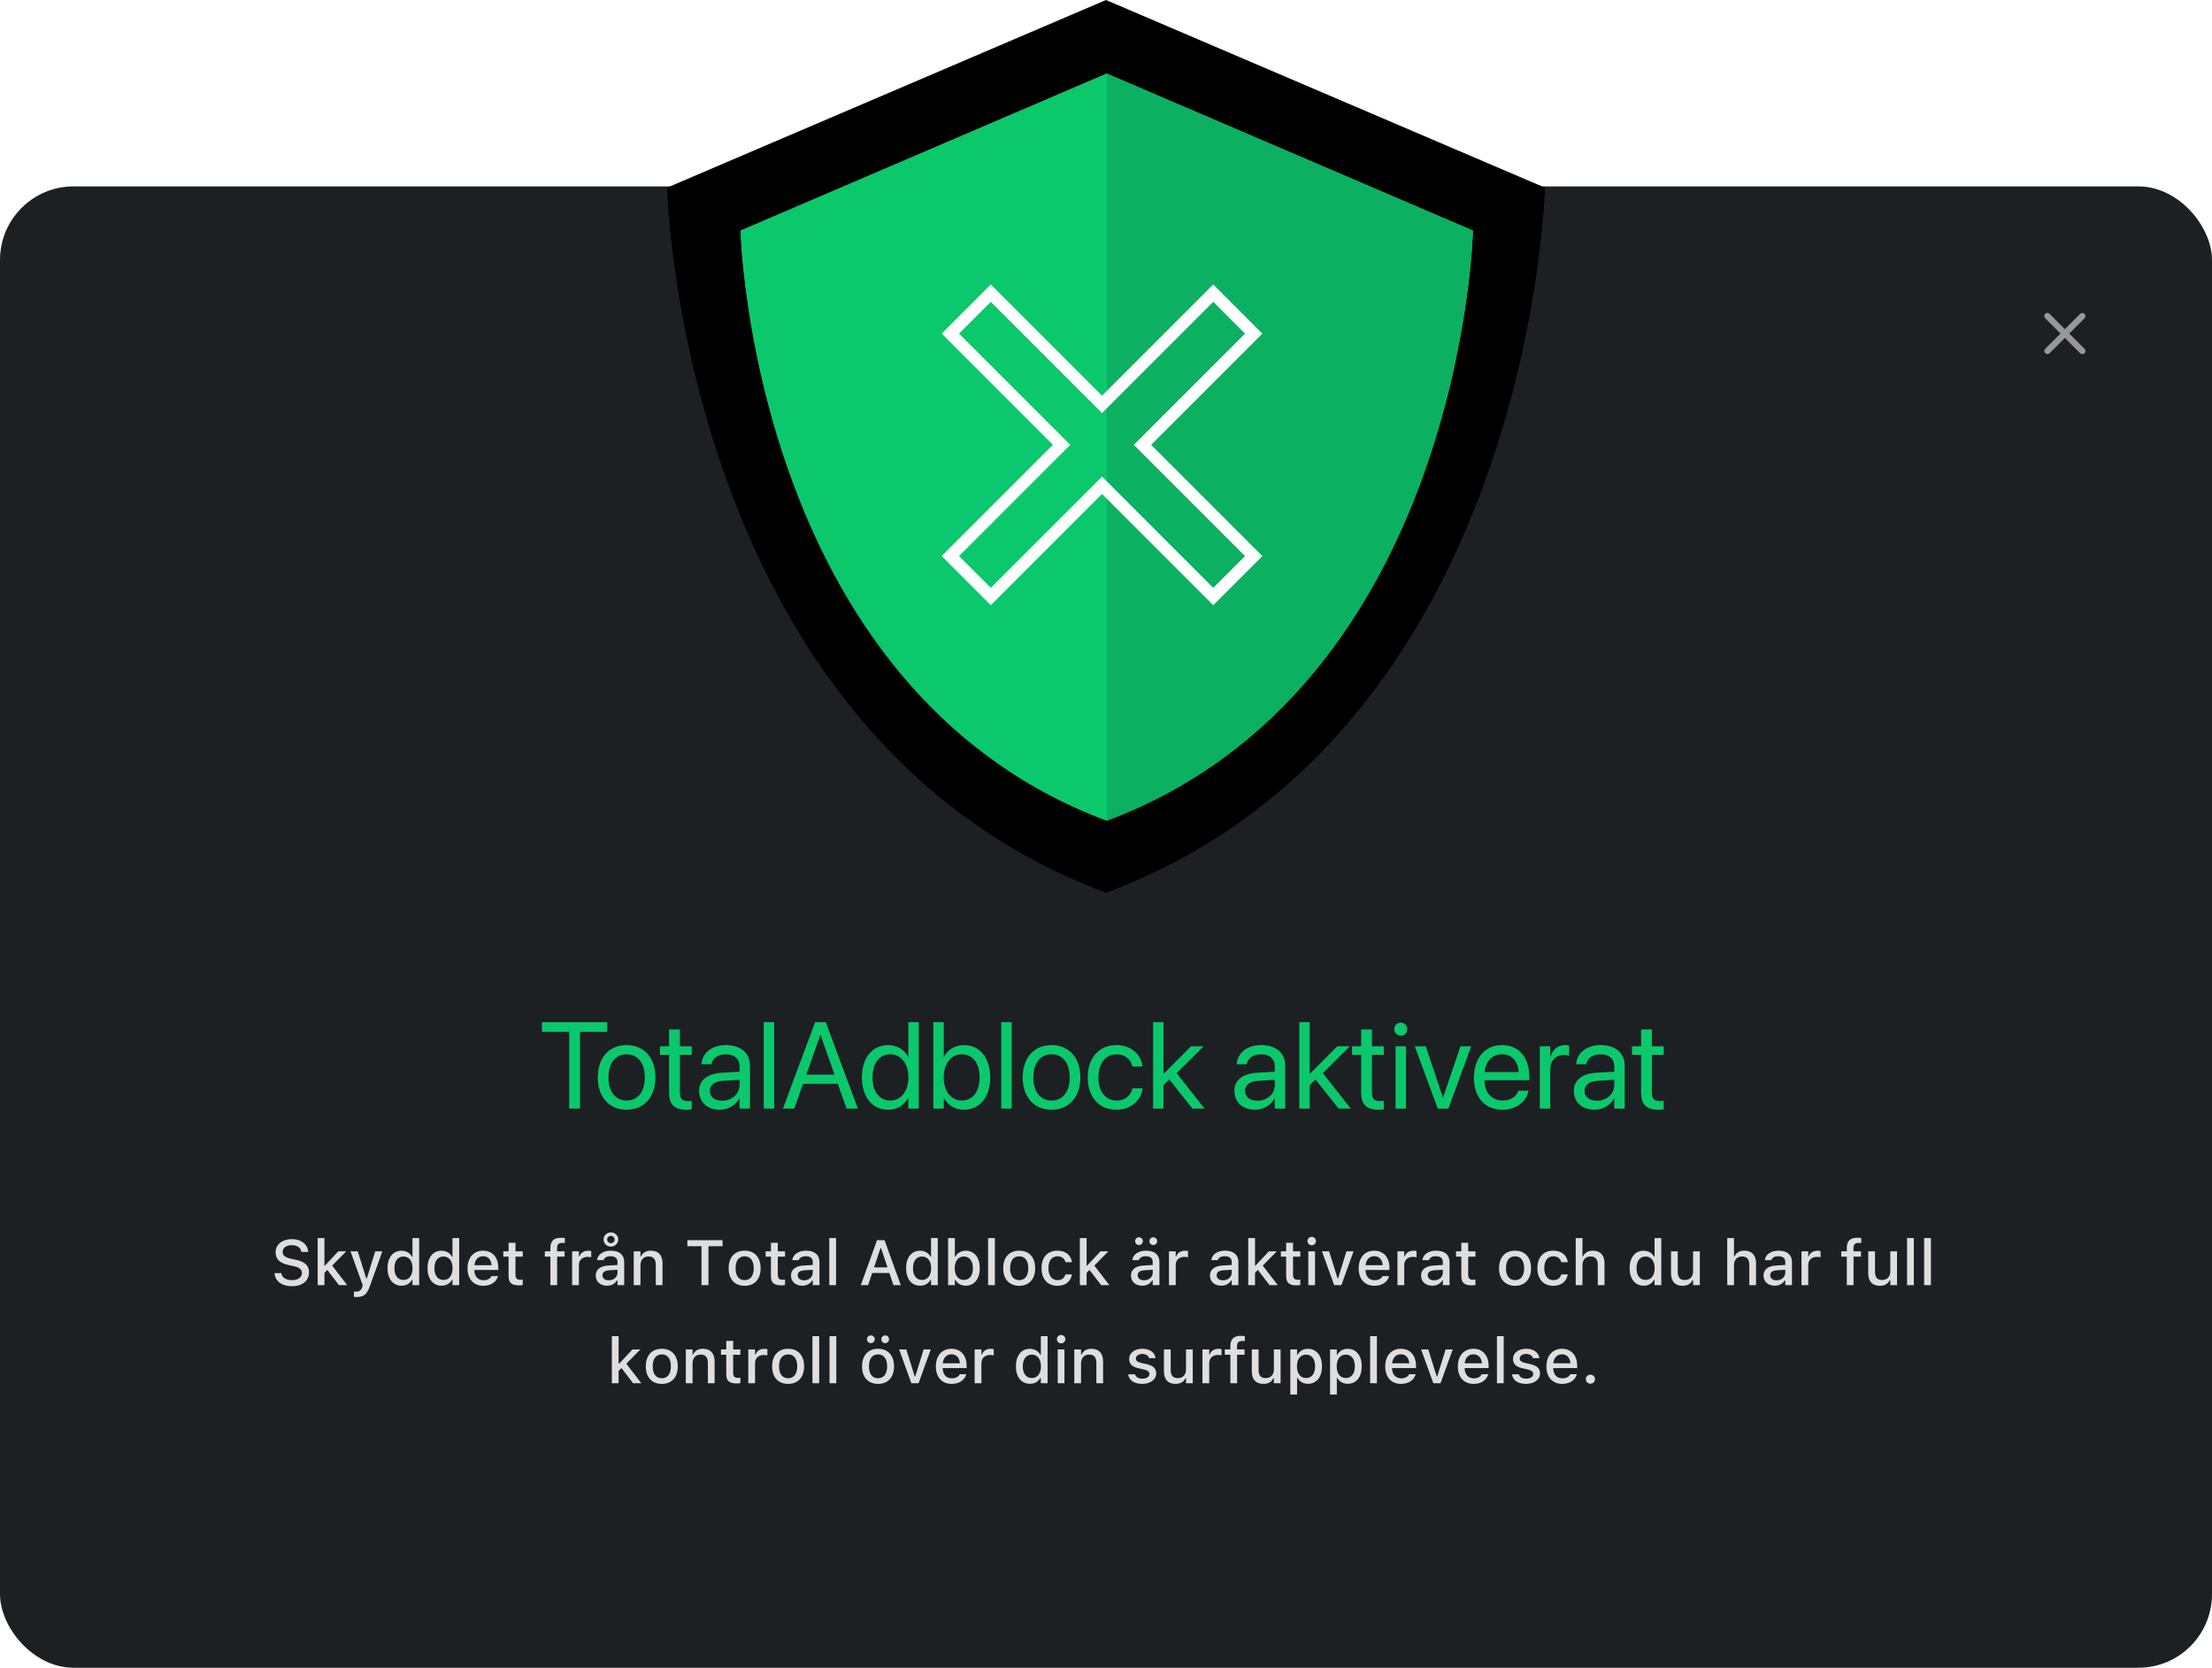
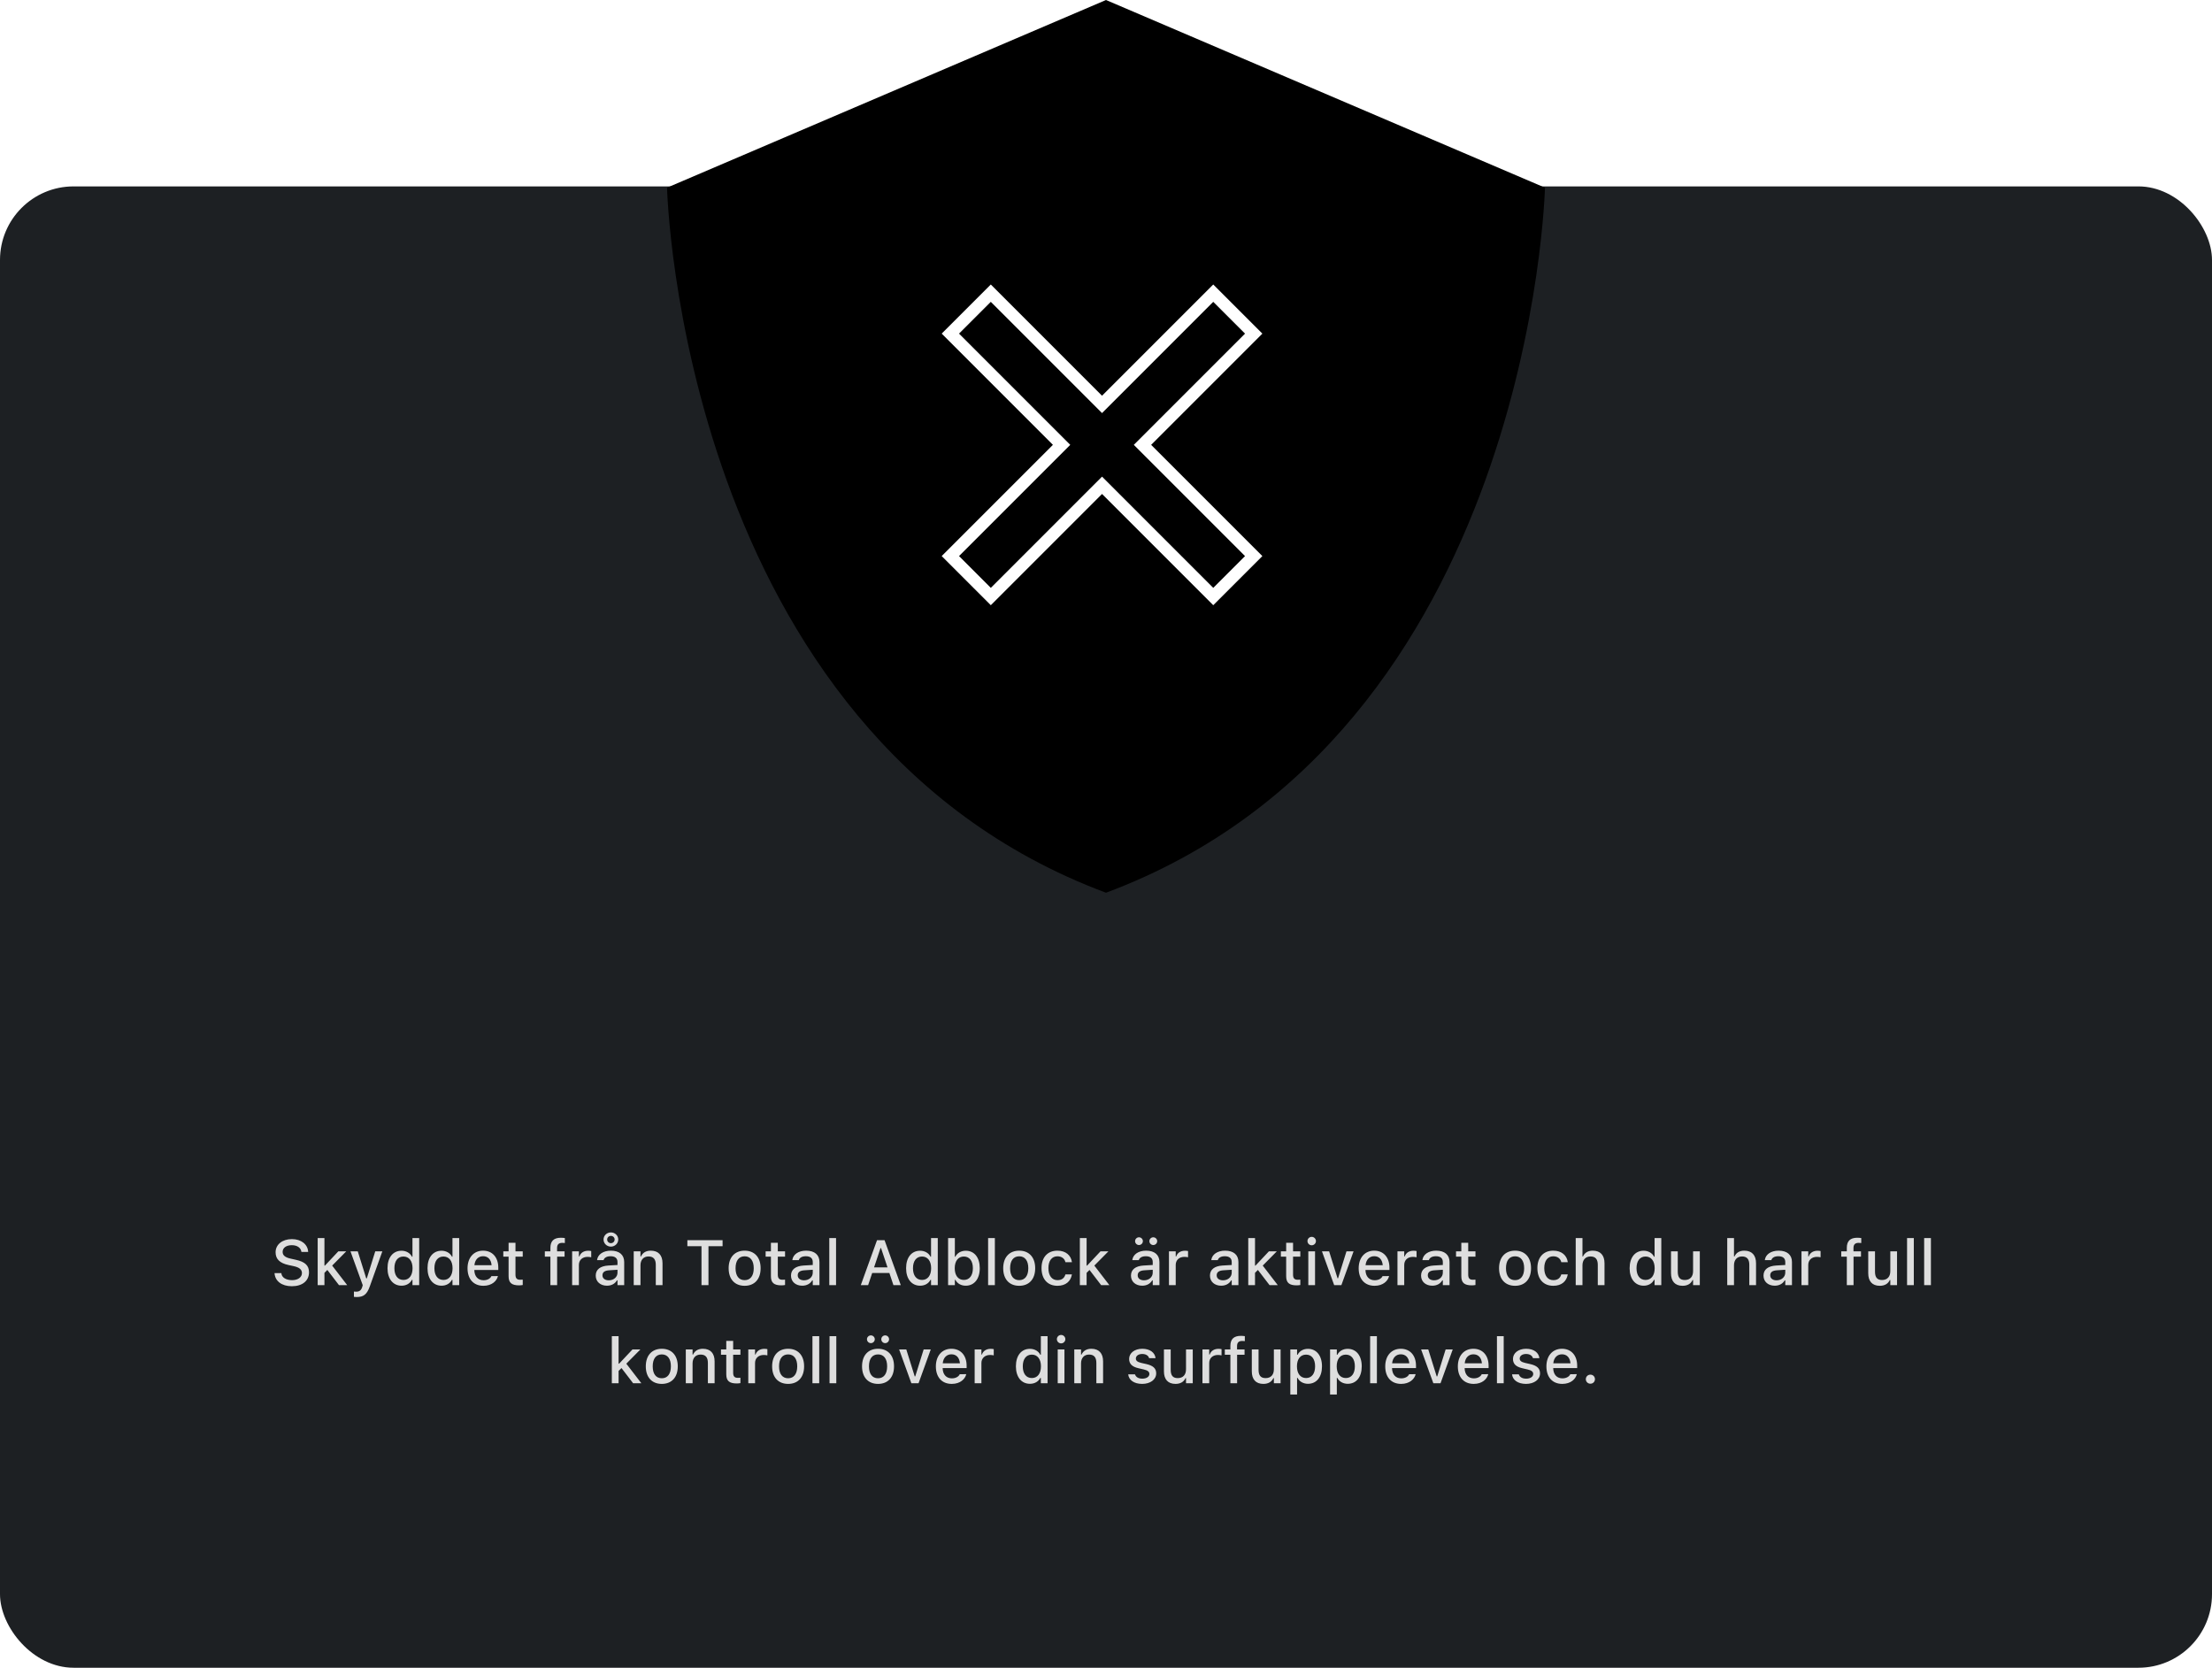
<svg xmlns="http://www.w3.org/2000/svg" xmlns:xlink="http://www.w3.org/1999/xlink" width="451px" height="340px" viewBox="0 0 451 340" version="1.1">
  <title>Adblock</title>
  <defs>
    <path d="M89.5,0 L179,38.258 C179,38.258 176.334,149.609 89.5,182 L89.5,182 L89.5,182 C2.666,149.609 5.68434189e-14,38.258 5.68434189e-14,38.258 C5.68434189e-14,38.258 87.719,0.761 89.473,0.011 L89.5,0 L89.5,0 Z" id="path-1" />
    <filter x="-7.3%" y="-7.1%" width="114.5%" height="114.3%" filterUnits="objectBoundingBox" id="filter-2">
      <feGaussianBlur stdDeviation="13" in="SourceAlpha" result="shadowBlurInner1" />
      <feOffset dx="0" dy="0" in="shadowBlurInner1" result="shadowOffsetInner1" />
      <feComposite in="shadowOffsetInner1" in2="SourceAlpha" operator="arithmetic" k2="-1" k3="1" result="shadowInnerInner1" />
      <feColorMatrix values="0 0 0 0 0.043   0 0 0 0 0.784   0 0 0 0 0.427  0 0 0 1 0" type="matrix" in="shadowInnerInner1" />
    </filter>
-     <path d="M15,47.017 C15,47.017 32.926,39.329 51.211,31.488 L53.45,30.528 C71.735,22.687 89.661,15 89.661,15 L164.321,47.017 C164.321,47.017 162.098,140.201 89.661,167.308 L89.661,167.308 C17.224,140.201 15,47.017 15,47.017 Z" id="path-3" />
    <filter x="-25.8%" y="-26.1%" width="156.9%" height="157.3%" filterUnits="objectBoundingBox" id="filter-4">
      <feMorphology radius="7.5" operator="dilate" in="SourceAlpha" result="shadowSpreadOuter1" />
      <feOffset dx="4" dy="4" in="shadowSpreadOuter1" result="shadowOffsetOuter1" />
      <feGaussianBlur stdDeviation="6" in="shadowOffsetOuter1" result="shadowBlurOuter1" />
      <feColorMatrix values="0 0 0 0 0   0 0 0 0 0   0 0 0 0 0  0 0 0 0.1 0" type="matrix" in="shadowBlurOuter1" />
    </filter>
  </defs>
  <g id="Adblock" stroke="none" stroke-width="1" fill="none" fill-rule="evenodd">
    <g id="App">
      <rect id="Background" fill="#1D2023" x="0" y="38" width="451" height="302" rx="15" />
-       <path d="M425.015,63.985 C425.262,64.231 425.262,64.631 425.015,64.877 L421.893,68 L425.015,71.123 C425.237,71.345 425.259,71.69 425.082,71.937 L425.015,72.015 C424.769,72.262 424.369,72.262 424.123,72.015 L424.123,72.015 L421,68.893 L417.877,72.015 C417.631,72.262 417.231,72.262 416.985,72.015 C416.738,71.769 416.738,71.369 416.985,71.123 L420.107,68 L416.985,64.877 C416.763,64.655 416.741,64.31 416.918,64.063 L416.985,63.985 C417.231,63.738 417.631,63.738 417.877,63.985 L417.877,63.985 L421,67.107 L424.123,63.985 C424.369,63.738 424.769,63.738 425.015,63.985 Z" id="Combined-Shape" fill="#979797" />
      <g id="Title" transform="translate(49, 202)" fill-rule="nonzero">
        <path d="M10.504,60.222 C12.637,60.222 14.001,59.13 14.001,57.378 L14.001,57.372 C14.001,56.014 13.214,55.239 11.291,54.827 L10.294,54.604 C9.107,54.351 8.625,53.906 8.625,53.227 L8.625,53.221 C8.625,52.357 9.418,51.856 10.491,51.856 C11.602,51.85 12.319,52.396 12.44,53.145 L12.453,53.227 L13.83,53.227 L13.824,53.138 C13.722,51.716 12.453,50.618 10.51,50.618 C8.568,50.618 7.197,51.71 7.19,53.291 L7.19,53.297 C7.19,54.649 7.99,55.512 9.85,55.906 L10.853,56.122 C12.065,56.382 12.561,56.839 12.561,57.543 L12.561,57.55 C12.561,58.4 11.729,58.984 10.561,58.984 C9.336,58.984 8.454,58.451 8.377,57.62 L8.371,57.55 L6.975,57.55 L6.981,57.632 C7.108,59.175 8.435,60.222 10.504,60.222 Z M17.15,60 L17.15,57.493 L17.74,56.902 L20.114,60 L21.79,60 L18.724,56.014 L21.6,53.106 L19.987,53.106 L17.251,56.014 L17.15,56.014 L17.15,50.402 L15.772,50.402 L15.772,60 L17.15,60 Z M23.713,62.425 C25.11,62.425 25.808,61.911 26.392,60.267 L28.957,53.106 L27.509,53.106 L25.789,58.616 L25.668,58.616 L23.942,53.106 L22.457,53.106 L24.958,60.006 L24.856,60.362 C24.653,61.06 24.266,61.333 23.625,61.333 C23.466,61.333 23.294,61.327 23.161,61.308 L23.161,62.393 C23.339,62.412 23.542,62.425 23.713,62.425 Z M32.867,60.114 C33.832,60.114 34.587,59.67 34.987,58.915 L35.095,58.915 L35.095,60 L36.466,60 L36.466,50.402 L35.095,50.402 L35.095,54.198 L34.987,54.198 C34.619,53.456 33.812,52.986 32.867,52.986 C31.115,52.986 30.01,54.363 30.01,56.547 L30.01,56.56 C30.01,58.724 31.134,60.114 32.867,60.114 Z M33.26,58.94 C32.105,58.94 31.413,58.039 31.413,56.56 L31.413,56.547 C31.413,55.068 32.105,54.167 33.26,54.167 C34.403,54.167 35.114,55.074 35.114,56.547 L35.114,56.56 C35.114,58.032 34.409,58.94 33.26,58.94 Z M41.023,60.114 C41.988,60.114 42.744,59.67 43.144,58.915 L43.251,58.915 L43.251,60 L44.623,60 L44.623,50.402 L43.251,50.402 L43.251,54.198 L43.144,54.198 C42.775,53.456 41.969,52.986 41.023,52.986 C39.271,52.986 38.167,54.363 38.167,56.547 L38.167,56.56 C38.167,58.724 39.291,60.114 41.023,60.114 Z M41.417,58.94 C40.262,58.94 39.57,58.039 39.57,56.56 L39.57,56.547 C39.57,55.068 40.262,54.167 41.417,54.167 C42.56,54.167 43.271,55.074 43.271,56.547 L43.271,56.56 C43.271,58.032 42.566,58.94 41.417,58.94 Z M49.561,60.133 C51.326,60.133 52.278,59.118 52.506,58.21 L52.519,58.153 L51.192,58.159 L51.167,58.21 C51.002,58.565 50.475,59.003 49.593,59.003 C48.457,59.003 47.733,58.235 47.708,56.915 L52.595,56.915 L52.595,56.433 C52.595,54.363 51.415,52.973 49.491,52.973 C47.568,52.973 46.324,54.414 46.324,56.566 L46.324,56.572 C46.324,58.756 47.542,60.133 49.561,60.133 Z M51.23,55.931 L47.727,55.931 C47.847,54.744 48.558,54.103 49.498,54.103 C50.431,54.103 51.123,54.7 51.23,55.931 Z M56.835,60.044 C57.102,60.044 57.356,60.013 57.578,59.975 L57.578,58.876 C57.388,58.896 57.267,58.902 57.058,58.902 C56.378,58.902 56.099,58.597 56.099,57.854 L56.099,54.192 L57.578,54.192 L57.578,53.106 L56.099,53.106 L56.099,51.367 L54.696,51.367 L54.696,53.106 L53.617,53.106 L53.617,54.192 L54.696,54.192 L54.696,58.185 C54.696,59.511 55.318,60.044 56.835,60.044 Z M64.592,60 L64.592,54.192 L66.109,54.192 L66.109,53.106 L64.58,53.106 L64.58,52.446 C64.58,51.748 64.878,51.38 65.64,51.38 C65.855,51.38 66.04,51.393 66.167,51.412 L66.167,50.402 C65.932,50.364 65.665,50.339 65.354,50.339 C63.919,50.339 63.221,51.012 63.221,52.383 L63.221,53.106 L62.085,53.106 L62.085,54.192 L63.221,54.192 L63.221,60 L64.592,60 Z M69.029,60 L69.029,55.88 C69.029,54.884 69.747,54.236 70.8,54.236 C71.061,54.236 71.295,54.268 71.543,54.319 L71.543,53.049 C71.403,53.018 71.162,52.986 70.94,52.986 C70.02,52.986 69.378,53.417 69.131,54.147 L69.029,54.147 L69.029,53.106 L67.652,53.106 L67.652,60 L69.029,60 Z M75.555,52.148 C76.38,52.148 77.053,51.5 77.053,50.701 L77.053,50.694 C77.053,49.888 76.38,49.253 75.555,49.253 C74.723,49.253 74.057,49.888 74.057,50.694 L74.057,50.701 C74.057,51.5 74.723,52.148 75.555,52.148 Z M75.555,51.443 C75.129,51.443 74.793,51.113 74.793,50.701 L74.793,50.694 C74.793,50.282 75.129,49.958 75.555,49.958 C75.98,49.958 76.316,50.282 76.316,50.694 L76.316,50.701 C76.316,51.113 75.98,51.443 75.555,51.443 Z M74.749,60.114 C75.663,60.114 76.386,59.721 76.792,59.022 L76.9,59.022 L76.9,60 L78.265,60 L78.265,55.284 C78.265,53.836 77.288,52.973 75.555,52.973 C73.987,52.973 72.901,53.729 72.736,54.858 L72.73,54.903 L74.057,54.903 L74.063,54.877 C74.228,54.389 74.729,54.109 75.491,54.109 C76.424,54.109 76.9,54.528 76.9,55.284 L76.9,55.893 L75.034,56.001 C73.39,56.103 72.463,56.82 72.463,58.051 L72.463,58.064 C72.463,59.314 73.435,60.114 74.749,60.114 Z M75.117,59.016 C74.374,59.016 73.834,58.642 73.834,58.007 L73.834,57.994 C73.834,57.372 74.266,57.029 75.218,56.972 L76.9,56.864 L76.9,57.455 C76.9,58.343 76.145,59.016 75.117,59.016 Z M81.585,60 L81.585,55.957 C81.585,54.846 82.213,54.154 83.223,54.154 C84.232,54.154 84.708,54.719 84.708,55.861 L84.708,60 L86.079,60 L86.079,55.538 C86.079,53.894 85.229,52.973 83.686,52.973 C82.683,52.973 82.023,53.417 81.687,54.154 L81.585,54.154 L81.585,53.106 L80.208,53.106 L80.208,60 L81.585,60 Z M95.448,60 L95.448,52.065 L98.324,52.065 L98.324,50.84 L91.145,50.84 L91.145,52.065 L94.026,52.065 L94.026,60 L95.448,60 Z M102.824,60.133 C104.843,60.133 106.081,58.781 106.081,56.56 L106.081,56.547 C106.081,54.325 104.836,52.973 102.824,52.973 C100.806,52.973 99.562,54.332 99.562,56.547 L99.562,56.56 C99.562,58.781 100.799,60.133 102.824,60.133 Z M102.824,58.984 C101.637,58.984 100.971,58.089 100.971,56.56 L100.971,56.547 C100.971,55.017 101.637,54.122 102.824,54.122 C104.005,54.122 104.678,55.017 104.678,56.547 L104.678,56.56 C104.678,58.083 104.005,58.984 102.824,58.984 Z M110.321,60.044 C110.587,60.044 110.841,60.013 111.063,59.975 L111.063,58.876 C110.873,58.896 110.752,58.902 110.543,58.902 C109.864,58.902 109.584,58.597 109.584,57.854 L109.584,54.192 L111.063,54.192 L111.063,53.106 L109.584,53.106 L109.584,51.367 L108.182,51.367 L108.182,53.106 L107.103,53.106 L107.103,54.192 L108.182,54.192 L108.182,58.185 C108.182,59.511 108.804,60.044 110.321,60.044 Z M114.561,60.114 C115.475,60.114 116.199,59.721 116.605,59.022 L116.713,59.022 L116.713,60 L118.078,60 L118.078,55.284 C118.078,53.836 117.1,52.973 115.367,52.973 C113.799,52.973 112.714,53.729 112.549,54.858 L112.542,54.903 L113.869,54.903 L113.875,54.877 C114.041,54.389 114.542,54.109 115.304,54.109 C116.237,54.109 116.713,54.528 116.713,55.284 L116.713,55.893 L114.847,56.001 C113.203,56.103 112.276,56.82 112.276,58.051 L112.276,58.064 C112.276,59.314 113.247,60.114 114.561,60.114 Z M114.929,59.016 C114.187,59.016 113.647,58.642 113.647,58.007 L113.647,57.994 C113.647,57.372 114.079,57.029 115.031,56.972 L116.713,56.864 L116.713,57.455 C116.713,58.343 115.958,59.016 114.929,59.016 Z M121.461,60 L121.461,50.402 L120.083,50.402 L120.083,60 L121.461,60 Z M127.999,60 L128.831,57.524 L132.334,57.524 L133.16,60 L134.658,60 L131.351,50.84 L129.814,50.84 L126.507,60 L127.999,60 Z M131.954,56.382 L129.211,56.382 L130.525,52.446 L130.633,52.446 L131.954,56.382 Z M138.6,60.114 C139.564,60.114 140.32,59.67 140.72,58.915 L140.828,58.915 L140.828,60 L142.199,60 L142.199,50.402 L140.828,50.402 L140.828,54.198 L140.72,54.198 C140.352,53.456 139.545,52.986 138.6,52.986 C136.848,52.986 135.743,54.363 135.743,56.547 L135.743,56.56 C135.743,58.724 136.867,60.114 138.6,60.114 Z M138.993,58.94 C137.838,58.94 137.146,58.039 137.146,56.56 L137.146,56.547 C137.146,55.068 137.838,54.167 138.993,54.167 C140.136,54.167 140.847,55.074 140.847,56.547 L140.847,56.56 C140.847,58.032 140.142,58.94 138.993,58.94 Z M147.905,60.114 C149.645,60.114 150.762,58.724 150.762,56.56 L150.762,56.547 C150.762,54.363 149.657,52.986 147.905,52.986 C146.959,52.986 146.153,53.456 145.785,54.198 L145.684,54.198 L145.684,50.402 L144.306,50.402 L144.306,60 L145.684,60 L145.684,58.915 L145.785,58.915 C146.185,59.67 146.94,60.114 147.905,60.114 Z M147.518,58.94 C146.369,58.94 145.658,58.032 145.658,56.56 L145.658,56.547 C145.658,55.074 146.369,54.167 147.518,54.167 C148.667,54.167 149.359,55.068 149.359,56.547 L149.359,56.56 C149.359,58.039 148.667,58.94 147.518,58.94 Z M153.84,60 L153.84,50.402 L152.463,50.402 L152.463,60 L153.84,60 Z M158.804,60.133 C160.823,60.133 162.061,58.781 162.061,56.56 L162.061,56.547 C162.061,54.325 160.816,52.973 158.804,52.973 C156.786,52.973 155.542,54.332 155.542,56.547 L155.542,56.56 C155.542,58.781 156.779,60.133 158.804,60.133 Z M158.804,58.984 C157.617,58.984 156.951,58.089 156.951,56.56 L156.951,56.547 C156.951,55.017 157.617,54.122 158.804,54.122 C159.985,54.122 160.658,55.017 160.658,56.547 L160.658,56.56 C160.658,58.083 159.985,58.984 158.804,58.984 Z M166.599,60.133 C168.307,60.133 169.291,59.213 169.538,57.874 L169.551,57.816 L168.23,57.816 L168.218,57.848 C167.996,58.591 167.462,58.984 166.599,58.984 C165.463,58.984 164.758,58.058 164.758,56.534 L164.758,56.521 C164.758,55.036 165.45,54.122 166.599,54.122 C167.513,54.122 168.072,54.63 168.224,55.309 L168.23,55.328 L169.551,55.322 L169.551,55.29 C169.36,53.951 168.326,52.973 166.593,52.973 C164.581,52.973 163.355,54.338 163.355,56.521 L163.355,56.534 C163.355,58.762 164.587,60.133 166.599,60.133 Z M172.547,60 L172.547,57.493 L173.137,56.902 L175.511,60 L177.187,60 L174.121,56.014 L176.997,53.106 L175.384,53.106 L172.648,56.014 L172.547,56.014 L172.547,50.402 L171.169,50.402 L171.169,60 L172.547,60 Z M183.224,51.824 C183.662,51.824 184.017,51.469 184.017,51.031 C184.017,50.599 183.662,50.244 183.224,50.244 C182.792,50.244 182.43,50.599 182.43,51.031 C182.43,51.469 182.792,51.824 183.224,51.824 Z M186.137,51.824 C186.575,51.824 186.937,51.469 186.937,51.031 C186.937,50.599 186.575,50.244 186.137,50.244 C185.706,50.244 185.344,50.599 185.344,51.031 C185.344,51.469 185.706,51.824 186.137,51.824 Z M183.877,60.114 C184.792,60.114 185.515,59.721 185.921,59.022 L186.029,59.022 L186.029,60 L187.394,60 L187.394,55.284 C187.394,53.836 186.417,52.973 184.684,52.973 C183.116,52.973 182.03,53.729 181.865,54.858 L181.859,54.903 L183.186,54.903 L183.192,54.877 C183.357,54.389 183.858,54.109 184.62,54.109 C185.553,54.109 186.029,54.528 186.029,55.284 L186.029,55.893 L184.163,56.001 C182.519,56.103 181.592,56.82 181.592,58.051 L181.592,58.064 C181.592,59.314 182.563,60.114 183.877,60.114 Z M184.246,59.016 C183.503,59.016 182.963,58.642 182.963,58.007 L182.963,57.994 C182.963,57.372 183.395,57.029 184.347,56.972 L186.029,56.864 L186.029,57.455 C186.029,58.343 185.274,59.016 184.246,59.016 Z M190.714,60 L190.714,55.88 C190.714,54.884 191.431,54.236 192.485,54.236 C192.745,54.236 192.98,54.268 193.228,54.319 L193.228,53.049 C193.088,53.018 192.847,52.986 192.625,52.986 C191.704,52.986 191.063,53.417 190.815,54.147 L190.714,54.147 L190.714,53.106 L189.336,53.106 L189.336,60 L190.714,60 Z M199.981,60.114 C200.896,60.114 201.619,59.721 202.025,59.022 L202.133,59.022 L202.133,60 L203.498,60 L203.498,55.284 C203.498,53.836 202.521,52.973 200.788,52.973 C199.22,52.973 198.134,53.729 197.969,54.858 L197.963,54.903 L199.29,54.903 L199.296,54.877 C199.461,54.389 199.962,54.109 200.724,54.109 C201.657,54.109 202.133,54.528 202.133,55.284 L202.133,55.893 L200.267,56.001 C198.623,56.103 197.696,56.82 197.696,58.051 L197.696,58.064 C197.696,59.314 198.667,60.114 199.981,60.114 Z M200.35,59.016 C199.607,59.016 199.067,58.642 199.067,58.007 L199.067,57.994 C199.067,57.372 199.499,57.029 200.451,56.972 L202.133,56.864 L202.133,57.455 C202.133,58.343 201.378,59.016 200.35,59.016 Z M206.881,60 L206.881,57.493 L207.472,56.902 L209.846,60 L211.521,60 L208.456,56.014 L211.331,53.106 L209.719,53.106 L206.983,56.014 L206.881,56.014 L206.881,50.402 L205.504,50.402 L205.504,60 L206.881,60 Z M215.375,60.044 C215.641,60.044 215.895,60.013 216.117,59.975 L216.117,58.876 C215.927,58.896 215.806,58.902 215.597,58.902 C214.917,58.902 214.638,58.597 214.638,57.854 L214.638,54.192 L216.117,54.192 L216.117,53.106 L214.638,53.106 L214.638,51.367 L213.235,51.367 L213.235,53.106 L212.156,53.106 L212.156,54.192 L213.235,54.192 L213.235,58.185 C213.235,59.511 213.857,60.044 215.375,60.044 Z M218.44,51.875 C218.91,51.875 219.304,51.488 219.304,51.018 C219.304,50.542 218.91,50.155 218.44,50.155 C217.964,50.155 217.577,50.542 217.577,51.018 C217.577,51.488 217.964,51.875 218.44,51.875 Z M219.12,60 L219.12,53.106 L217.749,53.106 L217.749,60 L219.12,60 Z M224.49,60 L226.978,53.106 L225.531,53.106 L223.817,58.604 L223.709,58.604 L221.989,53.106 L220.529,53.106 L223.023,60 L224.49,60 Z M231.256,60.133 C233.021,60.133 233.973,59.118 234.202,58.21 L234.214,58.153 L232.888,58.159 L232.862,58.21 C232.697,58.565 232.17,59.003 231.288,59.003 C230.152,59.003 229.428,58.235 229.403,56.915 L234.291,56.915 L234.291,56.433 C234.291,54.363 233.11,52.973 231.187,52.973 C229.263,52.973 228.019,54.414 228.019,56.566 L228.019,56.572 C228.019,58.756 229.238,60.133 231.256,60.133 Z M232.926,55.931 L229.422,55.931 C229.542,54.744 230.253,54.103 231.193,54.103 C232.126,54.103 232.818,54.7 232.926,55.931 Z M237.306,60 L237.306,55.88 C237.306,54.884 238.023,54.236 239.077,54.236 C239.337,54.236 239.572,54.268 239.819,54.319 L239.819,53.049 C239.68,53.018 239.438,52.986 239.216,52.986 C238.296,52.986 237.655,53.417 237.407,54.147 L237.306,54.147 L237.306,53.106 L235.928,53.106 L235.928,60 L237.306,60 Z M243.025,60.114 C243.939,60.114 244.663,59.721 245.069,59.022 L245.177,59.022 L245.177,60 L246.542,60 L246.542,55.284 C246.542,53.836 245.564,52.973 243.831,52.973 C242.263,52.973 241.178,53.729 241.013,54.858 L241.006,54.903 L242.333,54.903 L242.339,54.877 C242.504,54.389 243.006,54.109 243.768,54.109 C244.701,54.109 245.177,54.528 245.177,55.284 L245.177,55.893 L243.311,56.001 C241.667,56.103 240.74,56.82 240.74,58.051 L240.74,58.064 C240.74,59.314 241.711,60.114 243.025,60.114 Z M243.393,59.016 C242.65,59.016 242.111,58.642 242.111,58.007 L242.111,57.994 C242.111,57.372 242.542,57.029 243.495,56.972 L245.177,56.864 L245.177,57.455 C245.177,58.343 244.421,59.016 243.393,59.016 Z M251.086,60.044 C251.353,60.044 251.607,60.013 251.829,59.975 L251.829,58.876 C251.639,58.896 251.518,58.902 251.309,58.902 C250.629,58.902 250.35,58.597 250.35,57.854 L250.35,54.192 L251.829,54.192 L251.829,53.106 L250.35,53.106 L250.35,51.367 L248.947,51.367 L248.947,53.106 L247.868,53.106 L247.868,54.192 L248.947,54.192 L248.947,58.185 C248.947,59.511 249.569,60.044 251.086,60.044 Z M259.903,60.133 C261.922,60.133 263.16,58.781 263.16,56.56 L263.16,56.547 C263.16,54.325 261.916,52.973 259.903,52.973 C257.885,52.973 256.641,54.332 256.641,56.547 L256.641,56.56 C256.641,58.781 257.878,60.133 259.903,60.133 Z M259.903,58.984 C258.716,58.984 258.05,58.089 258.05,56.56 L258.05,56.547 C258.05,55.017 258.716,54.122 259.903,54.122 C261.084,54.122 261.757,55.017 261.757,56.547 L261.757,56.56 C261.757,58.083 261.084,58.984 259.903,58.984 Z M267.698,60.133 C269.406,60.133 270.39,59.213 270.637,57.874 L270.65,57.816 L269.33,57.816 L269.317,57.848 C269.095,58.591 268.562,58.984 267.698,58.984 C266.562,58.984 265.857,58.058 265.857,56.534 L265.857,56.521 C265.857,55.036 266.549,54.122 267.698,54.122 C268.612,54.122 269.171,54.63 269.323,55.309 L269.33,55.328 L270.65,55.322 L270.65,55.29 C270.459,53.951 269.425,52.973 267.692,52.973 C265.68,52.973 264.455,54.338 264.455,56.521 L264.455,56.534 C264.455,58.762 265.686,60.133 267.698,60.133 Z M273.646,60 L273.646,55.957 C273.646,54.846 274.274,54.154 275.284,54.154 C276.293,54.154 276.769,54.719 276.769,55.861 L276.769,60 L278.14,60 L278.14,55.538 C278.14,53.894 277.29,52.973 275.747,52.973 C274.744,52.973 274.084,53.417 273.748,54.154 L273.646,54.154 L273.646,50.402 L272.269,50.402 L272.269,60 L273.646,60 Z M286.119,60.114 C287.084,60.114 287.839,59.67 288.239,58.915 L288.347,58.915 L288.347,60 L289.718,60 L289.718,50.402 L288.347,50.402 L288.347,54.198 L288.239,54.198 C287.871,53.456 287.065,52.986 286.119,52.986 C284.367,52.986 283.263,54.363 283.263,56.547 L283.263,56.56 C283.263,58.724 284.386,60.114 286.119,60.114 Z M286.513,58.94 C285.357,58.94 284.666,58.039 284.666,56.56 L284.666,56.547 C284.666,55.068 285.357,54.167 286.513,54.167 C287.655,54.167 288.366,55.074 288.366,56.547 L288.366,56.56 C288.366,58.032 287.662,58.94 286.513,58.94 Z M294.06,60.133 C295.063,60.133 295.761,59.702 296.091,58.959 L296.199,58.959 L296.199,60 L297.57,60 L297.57,53.106 L296.199,53.106 L296.199,57.15 C296.199,58.261 295.609,58.953 294.504,58.953 C293.495,58.953 293.076,58.388 293.076,57.245 L293.076,53.106 L291.699,53.106 L291.699,57.569 C291.699,59.2 292.505,60.133 294.06,60.133 Z M304.54,60 L304.54,55.957 C304.54,54.846 305.168,54.154 306.178,54.154 C307.187,54.154 307.663,54.719 307.663,55.861 L307.663,60 L309.034,60 L309.034,55.538 C309.034,53.894 308.184,52.973 306.641,52.973 C305.638,52.973 304.978,53.417 304.642,54.154 L304.54,54.154 L304.54,50.402 L303.163,50.402 L303.163,60 L304.54,60 Z M312.843,60.114 C313.757,60.114 314.48,59.721 314.887,59.022 L314.995,59.022 L314.995,60 L316.359,60 L316.359,55.284 C316.359,53.836 315.382,52.973 313.649,52.973 C312.081,52.973 310.996,53.729 310.831,54.858 L310.824,54.903 L312.151,54.903 L312.157,54.877 C312.322,54.389 312.824,54.109 313.585,54.109 C314.519,54.109 314.995,54.528 314.995,55.284 L314.995,55.893 L313.128,56.001 C311.484,56.103 310.558,56.82 310.558,58.051 L310.558,58.064 C310.558,59.314 311.529,60.114 312.843,60.114 Z M313.211,59.016 C312.468,59.016 311.929,58.642 311.929,58.007 L311.929,57.994 C311.929,57.372 312.36,57.029 313.312,56.972 L314.995,56.864 L314.995,57.455 C314.995,58.343 314.239,59.016 313.211,59.016 Z M319.679,60 L319.679,55.88 C319.679,54.884 320.396,54.236 321.45,54.236 C321.71,54.236 321.945,54.268 322.193,54.319 L322.193,53.049 C322.053,53.018 321.812,52.986 321.59,52.986 C320.669,52.986 320.028,53.417 319.781,54.147 L319.679,54.147 L319.679,53.106 L318.302,53.106 L318.302,60 L319.679,60 Z M328.915,60 L328.915,54.192 L330.432,54.192 L330.432,53.106 L328.902,53.106 L328.902,52.446 C328.902,51.748 329.201,51.38 329.962,51.38 C330.178,51.38 330.362,51.393 330.489,51.412 L330.489,50.402 C330.254,50.364 329.988,50.339 329.677,50.339 C328.242,50.339 327.544,51.012 327.544,52.383 L327.544,53.106 L326.408,53.106 L326.408,54.192 L327.544,54.192 L327.544,60 L328.915,60 Z M334.272,60.133 C335.275,60.133 335.974,59.702 336.304,58.959 L336.412,58.959 L336.412,60 L337.783,60 L337.783,53.106 L336.412,53.106 L336.412,57.15 C336.412,58.261 335.821,58.953 334.717,58.953 C333.708,58.953 333.289,58.388 333.289,57.245 L333.289,53.106 L331.911,53.106 L331.911,57.569 C331.911,59.2 332.717,60.133 334.272,60.133 Z M341.204,60 L341.204,50.402 L339.827,50.402 L339.827,60 L341.204,60 Z M344.689,60 L344.689,50.402 L343.312,50.402 L343.312,60 L344.689,60 Z M77.123,80 L77.123,77.493 L77.713,76.902 L80.087,80 L81.763,80 L78.697,76.014 L81.572,73.106 L79.96,73.106 L77.224,76.014 L77.123,76.014 L77.123,70.402 L75.745,70.402 L75.745,80 L77.123,80 Z M85.933,80.133 C87.952,80.133 89.189,78.781 89.189,76.56 L89.189,76.547 C89.189,74.325 87.945,72.973 85.933,72.973 C83.915,72.973 82.67,74.332 82.67,76.547 L82.67,76.56 C82.67,78.781 83.908,80.133 85.933,80.133 Z M85.933,78.984 C84.746,78.984 84.08,78.089 84.08,76.56 L84.08,76.547 C84.08,75.017 84.746,74.122 85.933,74.122 C87.114,74.122 87.787,75.017 87.787,76.547 L87.787,76.56 C87.787,78.083 87.114,78.984 85.933,78.984 Z M92.205,80 L92.205,75.957 C92.205,74.846 92.833,74.154 93.842,74.154 C94.852,74.154 95.328,74.719 95.328,75.861 L95.328,80 L96.699,80 L96.699,75.538 C96.699,73.894 95.848,72.973 94.306,72.973 C93.303,72.973 92.643,73.417 92.306,74.154 L92.205,74.154 L92.205,73.106 L90.827,73.106 L90.827,80 L92.205,80 Z M101.218,80.044 C101.485,80.044 101.739,80.013 101.961,79.975 L101.961,78.876 C101.771,78.896 101.65,78.902 101.44,78.902 C100.761,78.902 100.482,78.597 100.482,77.854 L100.482,74.192 L101.961,74.192 L101.961,73.106 L100.482,73.106 L100.482,71.367 L99.079,71.367 L99.079,73.106 L98,73.106 L98,74.192 L99.079,74.192 L99.079,78.185 C99.079,79.511 99.701,80.044 101.218,80.044 Z M104.944,80 L104.944,75.88 C104.944,74.884 105.662,74.236 106.715,74.236 C106.976,74.236 107.21,74.268 107.458,74.319 L107.458,73.049 C107.318,73.018 107.077,72.986 106.855,72.986 C105.935,72.986 105.293,73.417 105.046,74.147 L104.944,74.147 L104.944,73.106 L103.567,73.106 L103.567,80 L104.944,80 Z M111.692,80.133 C113.71,80.133 114.948,78.781 114.948,76.56 L114.948,76.547 C114.948,74.325 113.704,72.973 111.692,72.973 C109.673,72.973 108.429,74.332 108.429,76.547 L108.429,76.56 C108.429,78.781 109.667,80.133 111.692,80.133 Z M111.692,78.984 C110.505,78.984 109.838,78.089 109.838,76.56 L109.838,76.547 C109.838,75.017 110.505,74.122 111.692,74.122 C112.873,74.122 113.545,75.017 113.545,76.547 L113.545,76.56 C113.545,78.083 112.873,78.984 111.692,78.984 Z M118.027,80 L118.027,70.402 L116.649,70.402 L116.649,80 L118.027,80 Z M121.512,80 L121.512,70.402 L120.134,70.402 L120.134,80 L121.512,80 Z M128.564,71.824 C128.996,71.824 129.357,71.469 129.357,71.031 C129.357,70.599 128.996,70.244 128.564,70.244 C128.126,70.244 127.764,70.599 127.764,71.031 C127.764,71.469 128.126,71.824 128.564,71.824 Z M131.471,71.824 C131.916,71.824 132.271,71.469 132.271,71.031 C132.271,70.599 131.916,70.244 131.471,70.244 C131.04,70.244 130.684,70.599 130.684,71.031 C130.684,71.469 131.04,71.824 131.471,71.824 Z M130.024,80.133 C132.042,80.133 133.28,78.781 133.28,76.56 L133.28,76.547 C133.28,74.325 132.036,72.973 130.024,72.973 C128.005,72.973 126.761,74.332 126.761,76.547 L126.761,76.56 C126.761,78.781 127.999,80.133 130.024,80.133 Z M130.024,78.984 C128.837,78.984 128.17,78.089 128.17,76.56 L128.17,76.547 C128.17,75.017 128.837,74.122 130.024,74.122 C131.205,74.122 131.877,75.017 131.877,76.547 L131.877,76.56 C131.877,78.083 131.205,78.984 130.024,78.984 Z M138.282,80 L140.771,73.106 L139.323,73.106 L137.609,78.604 L137.501,78.604 L135.781,73.106 L134.321,73.106 L136.816,80 L138.282,80 Z M145.049,80.133 C146.813,80.133 147.766,79.118 147.994,78.21 L148.007,78.153 L146.68,78.159 L146.655,78.21 C146.49,78.565 145.963,79.003 145.081,79.003 C143.944,79.003 143.221,78.235 143.195,76.915 L148.083,76.915 L148.083,76.433 C148.083,74.363 146.902,72.973 144.979,72.973 C143.056,72.973 141.812,74.414 141.812,76.566 L141.812,76.572 C141.812,78.756 143.03,80.133 145.049,80.133 Z M146.718,75.931 L143.214,75.931 C143.335,74.744 144.046,74.103 144.985,74.103 C145.918,74.103 146.61,74.7 146.718,75.931 Z M151.098,80 L151.098,75.88 C151.098,74.884 151.815,74.236 152.869,74.236 C153.129,74.236 153.364,74.268 153.612,74.319 L153.612,73.049 C153.472,73.018 153.231,72.986 153.009,72.986 C152.088,72.986 151.447,73.417 151.2,74.147 L151.098,74.147 L151.098,73.106 L149.721,73.106 L149.721,80 L151.098,80 Z M160.988,80.114 C161.953,80.114 162.708,79.67 163.108,78.915 L163.216,78.915 L163.216,80 L164.587,80 L164.587,70.402 L163.216,70.402 L163.216,74.198 L163.108,74.198 C162.74,73.456 161.934,72.986 160.988,72.986 C159.236,72.986 158.131,74.363 158.131,76.547 L158.131,76.56 C158.131,78.724 159.255,80.114 160.988,80.114 Z M161.381,78.94 C160.226,78.94 159.534,78.039 159.534,76.56 L159.534,76.547 C159.534,75.068 160.226,74.167 161.381,74.167 C162.524,74.167 163.235,75.074 163.235,76.547 L163.235,76.56 C163.235,78.032 162.53,78.94 161.381,78.94 Z M167.348,71.875 C167.818,71.875 168.211,71.488 168.211,71.018 C168.211,70.542 167.818,70.155 167.348,70.155 C166.872,70.155 166.485,70.542 166.485,71.018 C166.485,71.488 166.872,71.875 167.348,71.875 Z M168.027,80 L168.027,73.106 L166.656,73.106 L166.656,80 L168.027,80 Z M171.411,80 L171.411,75.957 C171.411,74.846 172.039,74.154 173.048,74.154 C174.058,74.154 174.534,74.719 174.534,75.861 L174.534,80 L175.905,80 L175.905,75.538 C175.905,73.894 175.054,72.973 173.512,72.973 C172.509,72.973 171.849,73.417 171.512,74.154 L171.411,74.154 L171.411,73.106 L170.033,73.106 L170.033,80 L171.411,80 Z M183.877,80.133 C185.515,80.133 186.734,79.264 186.734,77.988 L186.734,77.975 C186.734,76.979 186.099,76.414 184.772,76.103 L183.681,75.855 C182.906,75.671 182.589,75.404 182.589,74.973 L182.589,74.96 C182.589,74.408 183.135,74.033 183.89,74.033 C184.665,74.033 185.153,74.395 185.287,74.877 L185.287,74.89 L186.601,74.89 L186.601,74.884 C186.48,73.76 185.471,72.973 183.896,72.973 C182.335,72.973 181.218,73.836 181.218,75.036 L181.218,75.042 C181.218,76.052 181.821,76.642 183.122,76.94 L184.22,77.194 C185.02,77.378 185.344,77.67 185.344,78.102 L185.344,78.115 C185.344,78.68 184.753,79.067 183.903,79.067 C183.084,79.067 182.583,78.718 182.411,78.197 L182.405,78.191 L181.027,78.191 L181.027,78.197 C181.161,79.353 182.214,80.133 183.877,80.133 Z M190.676,80.133 C191.679,80.133 192.377,79.702 192.707,78.959 L192.815,78.959 L192.815,80 L194.186,80 L194.186,73.106 L192.815,73.106 L192.815,77.15 C192.815,78.261 192.225,78.953 191.12,78.953 C190.111,78.953 189.692,78.388 189.692,77.245 L189.692,73.106 L188.314,73.106 L188.314,77.569 C188.314,79.2 189.121,80.133 190.676,80.133 Z M197.544,80 L197.544,75.88 C197.544,74.884 198.261,74.236 199.315,74.236 C199.575,74.236 199.81,74.268 200.058,74.319 L200.058,73.049 C199.918,73.018 199.677,72.986 199.455,72.986 C198.534,72.986 197.893,73.417 197.646,74.147 L197.544,74.147 L197.544,73.106 L196.167,73.106 L196.167,80 L197.544,80 Z M203.231,80 L203.231,74.192 L204.749,74.192 L204.749,73.106 L203.219,73.106 L203.219,72.446 C203.219,71.748 203.517,71.38 204.279,71.38 C204.495,71.38 204.679,71.393 204.806,71.412 L204.806,70.402 C204.571,70.364 204.304,70.339 203.993,70.339 C202.559,70.339 201.86,71.012 201.86,72.383 L201.86,73.106 L200.724,73.106 L200.724,74.192 L201.86,74.192 L201.86,80 L203.231,80 Z M208.589,80.133 C209.592,80.133 210.29,79.702 210.62,78.959 L210.728,78.959 L210.728,80 L212.099,80 L212.099,73.106 L210.728,73.106 L210.728,77.15 C210.728,78.261 210.138,78.953 209.033,78.953 C208.024,78.953 207.605,78.388 207.605,77.245 L207.605,73.106 L206.228,73.106 L206.228,77.569 C206.228,79.2 207.034,80.133 208.589,80.133 Z M215.457,82.298 L215.457,78.908 L215.559,78.908 C215.927,79.651 216.733,80.114 217.679,80.114 C219.431,80.114 220.535,78.743 220.535,76.56 L220.535,76.547 C220.535,74.376 219.418,72.986 217.679,72.986 C216.714,72.986 215.958,73.437 215.559,74.192 L215.457,74.192 L215.457,73.106 L214.08,73.106 L214.08,82.298 L215.457,82.298 Z M217.292,78.94 C216.143,78.94 215.432,78.032 215.432,76.56 L215.432,76.547 C215.432,75.074 216.143,74.167 217.292,74.167 C218.44,74.167 219.132,75.062 219.132,76.547 L219.132,76.56 C219.132,78.039 218.44,78.94 217.292,78.94 Z M223.563,82.298 L223.563,78.908 L223.665,78.908 C224.033,79.651 224.839,80.114 225.785,80.114 C227.537,80.114 228.641,78.743 228.641,76.56 L228.641,76.547 C228.641,74.376 227.524,72.986 225.785,72.986 C224.82,72.986 224.064,73.437 223.665,74.192 L223.563,74.192 L223.563,73.106 L222.186,73.106 L222.186,82.298 L223.563,82.298 Z M225.397,78.94 C224.249,78.94 223.538,78.032 223.538,76.56 L223.538,76.547 C223.538,75.074 224.249,74.167 225.397,74.167 C226.546,74.167 227.238,75.062 227.238,76.547 L227.238,76.56 C227.238,78.039 226.546,78.94 225.397,78.94 Z M231.732,80 L231.732,70.402 L230.355,70.402 L230.355,80 L231.732,80 Z M236.671,80.133 C238.436,80.133 239.388,79.118 239.616,78.21 L239.629,78.153 L238.302,78.159 L238.277,78.21 C238.112,78.565 237.585,79.003 236.703,79.003 C235.566,79.003 234.843,78.235 234.817,76.915 L239.705,76.915 L239.705,76.433 C239.705,74.363 238.524,72.973 236.601,72.973 C234.678,72.973 233.434,74.414 233.434,76.566 L233.434,76.572 C233.434,78.756 234.652,80.133 236.671,80.133 Z M238.34,75.931 L234.836,75.931 C234.957,74.744 235.668,74.103 236.607,74.103 C237.541,74.103 238.232,74.7 238.34,75.931 Z M244.707,80 L247.195,73.106 L245.748,73.106 L244.034,78.604 L243.926,78.604 L242.206,73.106 L240.746,73.106 L243.241,80 L244.707,80 Z M251.474,80.133 C253.238,80.133 254.19,79.118 254.419,78.21 L254.432,78.153 L253.105,78.159 L253.08,78.21 C252.915,78.565 252.388,79.003 251.505,79.003 C250.369,79.003 249.646,78.235 249.62,76.915 L254.508,76.915 L254.508,76.433 C254.508,74.363 253.327,72.973 251.404,72.973 C249.48,72.973 248.236,74.414 248.236,76.566 L248.236,76.572 C248.236,78.756 249.455,80.133 251.474,80.133 Z M253.143,75.931 L249.639,75.931 C249.76,74.744 250.471,74.103 251.41,74.103 C252.343,74.103 253.035,74.7 253.143,75.931 Z M257.586,80 L257.586,70.402 L256.209,70.402 L256.209,80 L257.586,80 Z M262.138,80.133 C263.775,80.133 264.994,79.264 264.994,77.988 L264.994,77.975 C264.994,76.979 264.359,76.414 263.033,76.103 L261.941,75.855 C261.167,75.671 260.849,75.404 260.849,74.973 L260.849,74.96 C260.849,74.408 261.395,74.033 262.15,74.033 C262.925,74.033 263.414,74.395 263.547,74.877 L263.547,74.89 L264.861,74.89 L264.861,74.884 C264.74,73.76 263.731,72.973 262.157,72.973 C260.595,72.973 259.478,73.836 259.478,75.036 L259.478,75.042 C259.478,76.052 260.081,76.642 261.382,76.94 L262.48,77.194 C263.28,77.378 263.604,77.67 263.604,78.102 L263.604,78.115 C263.604,78.68 263.014,79.067 262.163,79.067 C261.344,79.067 260.843,78.718 260.671,78.197 L260.665,78.191 L259.288,78.191 L259.288,78.197 C259.421,79.353 260.475,80.133 262.138,80.133 Z M269.533,80.133 C271.297,80.133 272.25,79.118 272.478,78.21 L272.491,78.153 L271.164,78.159 L271.139,78.21 C270.974,78.565 270.447,79.003 269.564,79.003 C268.428,79.003 267.705,78.235 267.679,76.915 L272.567,76.915 L272.567,76.433 C272.567,74.363 271.386,72.973 269.463,72.973 C267.54,72.973 266.295,74.414 266.295,76.566 L266.295,76.572 C266.295,78.756 267.514,80.133 269.533,80.133 Z M271.202,75.931 L267.698,75.931 C267.819,74.744 268.53,74.103 269.469,74.103 C270.402,74.103 271.094,74.7 271.202,75.931 Z M275.265,80.095 C275.792,80.095 276.191,79.689 276.191,79.175 C276.191,78.654 275.792,78.248 275.265,78.248 C274.738,78.248 274.332,78.654 274.332,79.175 C274.332,79.689 274.738,80.095 275.265,80.095 Z" id="SkyddetfrånTotalAdblockäraktiveratochduharfullkontrollöverdinsurfupplevelse." fill="#DEDEDE" />
-         <path d="M69.256,24 L69.256,8.363 L74.81,8.363 L74.81,6.385 L61.504,6.385 L61.504,8.363 L67.058,8.363 L67.058,24 L69.256,24 Z M78.765,24.244 C82.268,24.244 84.636,21.705 84.636,17.652 L84.636,17.628 C84.636,13.575 82.256,11.061 78.753,11.061 C75.249,11.061 72.881,13.587 72.881,17.628 L72.881,17.652 C72.881,21.693 75.237,24.244 78.765,24.244 Z M78.777,22.364 C76.531,22.364 75.054,20.643 75.054,17.652 L75.054,17.628 C75.054,14.662 76.543,12.94 78.753,12.94 C80.999,12.94 82.464,14.649 82.464,17.628 L82.464,17.652 C82.464,20.631 81.011,22.364 78.777,22.364 Z M90.899,24.244 C91.314,24.244 91.765,24.195 92.034,24.159 L92.034,22.438 C91.851,22.45 91.607,22.486 91.35,22.486 C90.215,22.486 89.617,22.108 89.617,20.753 L89.617,13.062 L92.034,13.062 L92.034,11.305 L89.617,11.305 L89.617,7.875 L87.42,7.875 L87.42,11.305 L85.564,11.305 L85.564,13.062 L87.42,13.062 L87.42,20.765 C87.42,23.194 88.567,24.244 90.899,24.244 Z M97.771,24.244 C99.468,24.244 100.994,23.329 101.739,21.937 L101.787,21.937 L101.787,24 L103.911,24 L103.911,15.223 C103.911,12.684 102.031,11.061 99.029,11.061 C96.038,11.061 94.219,12.745 94.036,14.833 L94.024,14.967 L96.074,14.967 L96.099,14.857 C96.343,13.722 97.368,12.94 99.004,12.94 C100.774,12.94 101.787,13.88 101.787,15.431 L101.787,16.493 L98.15,16.7 C95.232,16.871 93.548,18.226 93.548,20.387 L93.548,20.411 C93.548,22.718 95.244,24.244 97.771,24.244 Z M98.247,22.401 C96.721,22.401 95.72,21.632 95.72,20.411 L95.72,20.387 C95.72,19.203 96.697,18.446 98.394,18.348 L101.787,18.141 L101.787,19.178 C101.787,21.021 100.249,22.401 98.247,22.401 Z M108.843,24 L108.843,6.385 L106.719,6.385 L106.719,24 L108.843,24 Z M112.945,24 L114.727,18.958 L121.819,18.958 L123.601,24 L125.908,24 L119.365,6.385 L117.193,6.385 L110.637,24 L112.945,24 Z M121.16,17.091 L115.398,17.091 L118.255,9.022 L118.303,9.022 L121.16,17.091 Z M132.122,24.244 C133.941,24.244 135.357,23.329 136.15,21.852 L136.199,21.852 L136.199,24 L138.323,24 L138.323,6.385 L136.199,6.385 L136.199,13.429 L136.15,13.429 C135.357,11.964 133.88,11.061 132.085,11.061 C128.899,11.061 126.726,13.636 126.726,17.64 L126.726,17.652 C126.726,21.656 128.875,24.244 132.122,24.244 Z M132.537,22.364 C130.291,22.364 128.899,20.57 128.899,17.652 L128.899,17.64 C128.899,14.747 130.291,12.94 132.537,12.94 C134.673,12.94 136.211,14.808 136.211,17.64 L136.211,17.652 C136.211,20.497 134.685,22.364 132.537,22.364 Z M147.503,24.244 C150.75,24.244 152.898,21.656 152.898,17.652 L152.898,17.64 C152.898,13.636 150.725,11.061 147.539,11.061 C145.745,11.061 144.268,11.964 143.474,13.429 L143.426,13.429 L143.426,6.385 L141.302,6.385 L141.302,24 L143.426,24 L143.426,21.852 L143.474,21.852 C144.268,23.329 145.684,24.244 147.503,24.244 Z M147.088,22.364 C144.939,22.364 143.413,20.497 143.413,17.652 L143.413,17.64 C143.413,14.808 144.951,12.94 147.088,12.94 C149.334,12.94 150.725,14.747 150.725,17.64 L150.725,17.652 C150.725,20.57 149.334,22.364 147.088,22.364 Z M157.268,24 L157.268,6.385 L155.144,6.385 L155.144,24 L157.268,24 Z M165.398,24.244 C168.902,24.244 171.27,21.705 171.27,17.652 L171.27,17.628 C171.27,13.575 168.889,11.061 165.386,11.061 C161.883,11.061 159.514,13.587 159.514,17.628 L159.514,17.652 C159.514,21.693 161.87,24.244 165.398,24.244 Z M165.41,22.364 C163.164,22.364 161.687,20.643 161.687,17.652 L161.687,17.628 C161.687,14.662 163.177,12.94 165.386,12.94 C167.632,12.94 169.097,14.649 169.097,17.628 L169.097,17.652 C169.097,20.631 167.644,22.364 165.41,22.364 Z M178.667,24.244 C181.536,24.244 183.623,22.376 183.965,19.959 L183.977,19.874 L181.89,19.874 L181.865,19.972 C181.511,21.388 180.401,22.364 178.667,22.364 C176.47,22.364 174.956,20.619 174.956,17.665 L174.956,17.652 C174.956,14.771 176.433,12.94 178.643,12.94 C180.51,12.94 181.536,14.063 181.853,15.333 L181.878,15.431 L183.953,15.431 L183.941,15.333 C183.672,13.16 181.804,11.061 178.643,11.061 C175.115,11.061 172.783,13.624 172.783,17.628 L172.783,17.64 C172.783,21.681 175.066,24.244 178.667,24.244 Z M188.225,24 L188.225,19.215 L189.409,18.08 L194.121,24 L196.587,24 L190.911,16.786 L196.416,11.305 L193.841,11.305 L188.274,16.908 L188.225,16.908 L188.225,6.385 L186.101,6.385 L186.101,24 L188.225,24 Z M206.902,24.244 C208.599,24.244 210.125,23.329 210.869,21.937 L210.918,21.937 L210.918,24 L213.042,24 L213.042,15.223 C213.042,12.684 211.162,11.061 208.159,11.061 C205.169,11.061 203.35,12.745 203.167,14.833 L203.155,14.967 L205.205,14.967 L205.23,14.857 C205.474,13.722 206.499,12.94 208.135,12.94 C209.905,12.94 210.918,13.88 210.918,15.431 L210.918,16.493 L207.281,16.7 C204.363,16.871 202.678,18.226 202.678,20.387 L202.678,20.411 C202.678,22.718 204.375,24.244 206.902,24.244 Z M207.378,22.401 C205.852,22.401 204.851,21.632 204.851,20.411 L204.851,20.387 C204.851,19.203 205.828,18.446 207.525,18.348 L210.918,18.141 L210.918,19.178 C210.918,21.021 209.38,22.401 207.378,22.401 Z M218.035,24 L218.035,19.215 L219.219,18.08 L223.931,24 L226.397,24 L220.72,16.786 L226.226,11.305 L223.65,11.305 L218.084,16.908 L218.035,16.908 L218.035,6.385 L215.911,6.385 L215.911,24 L218.035,24 Z M232,24.244 C232.415,24.244 232.866,24.195 233.135,24.159 L233.135,22.438 C232.952,22.45 232.708,22.486 232.451,22.486 C231.316,22.486 230.718,22.108 230.718,20.753 L230.718,13.062 L233.135,13.062 L233.135,11.305 L230.718,11.305 L230.718,7.875 L228.521,7.875 L228.521,11.305 L226.665,11.305 L226.665,13.062 L228.521,13.062 L228.521,20.765 C228.521,23.194 229.668,24.244 232,24.244 Z M236.602,9.156 C237.346,9.156 237.932,8.558 237.932,7.826 C237.932,7.081 237.346,6.495 236.602,6.495 C235.869,6.495 235.271,7.081 235.271,7.826 C235.271,8.558 235.869,9.156 236.602,9.156 Z M237.664,24 L237.664,11.305 L235.54,11.305 L235.54,24 L237.664,24 Z M246.306,24 L250.969,11.305 L248.76,11.305 L245.244,21.742 L245.196,21.742 L241.692,11.305 L239.458,11.305 L244.134,24 L246.306,24 Z M257.366,24.244 C260.137,24.244 262.212,22.584 262.627,20.484 L262.652,20.362 L260.564,20.362 L260.528,20.472 C260.161,21.559 259.026,22.364 257.415,22.364 C255.156,22.364 253.716,20.838 253.667,18.226 L262.81,18.226 L262.81,17.445 C262.81,13.636 260.698,11.061 257.232,11.061 C253.765,11.061 251.519,13.758 251.519,17.689 L251.519,17.701 C251.519,21.693 253.716,24.244 257.366,24.244 Z M260.65,16.566 L253.704,16.566 C253.936,14.198 255.376,12.94 257.219,12.94 C259.075,12.94 260.442,14.1 260.65,16.566 Z M267.071,24 L267.071,16.163 C267.071,14.234 268.145,13.087 269.793,13.087 C270.305,13.087 270.757,13.148 270.928,13.209 L270.928,11.146 C270.757,11.122 270.44,11.061 270.073,11.061 C268.645,11.061 267.547,11.988 267.119,13.453 L267.071,13.453 L267.071,11.305 L264.947,11.305 L264.947,24 L267.071,24 Z M276.116,24.244 C277.813,24.244 279.339,23.329 280.083,21.937 L280.132,21.937 L280.132,24 L282.256,24 L282.256,15.223 C282.256,12.684 280.376,11.061 277.373,11.061 C274.383,11.061 272.564,12.745 272.381,14.833 L272.368,14.967 L274.419,14.967 L274.444,14.857 C274.688,13.722 275.713,12.94 277.349,12.94 C279.119,12.94 280.132,13.88 280.132,15.431 L280.132,16.493 L276.494,16.7 C273.577,16.871 271.892,18.226 271.892,20.387 L271.892,20.411 C271.892,22.718 273.589,24.244 276.116,24.244 Z M276.592,22.401 C275.066,22.401 274.065,21.632 274.065,20.411 L274.065,20.387 C274.065,19.203 275.042,18.446 276.739,18.348 L280.132,18.141 L280.132,19.178 C280.132,21.021 278.594,22.401 276.592,22.401 Z M289.08,24.244 C289.495,24.244 289.947,24.195 290.215,24.159 L290.215,22.438 C290.032,22.45 289.788,22.486 289.531,22.486 C288.396,22.486 287.798,22.108 287.798,20.753 L287.798,13.062 L290.215,13.062 L290.215,11.305 L287.798,11.305 L287.798,7.875 L285.601,7.875 L285.601,11.305 L283.745,11.305 L283.745,13.062 L285.601,13.062 L285.601,20.765 C285.601,23.194 286.748,24.244 289.08,24.244 Z" id="TotalAdblockaktiverat" fill="#0BC86D" />
      </g>
      <g id="Shield" transform="translate(136, 0)">
        <g id="Combined-Shape" fill="black" fill-opacity="1">
          <use filter="url(#filter-2)" xlink:href="#path-1" />
        </g>
        <g id="Combined-Shape">
          <use fill="black" fill-opacity="1" filter="url(#filter-4)" xlink:href="#path-3" />
          <use fill="#0BC86D" fill-rule="evenodd" xlink:href="#path-3" />
        </g>
-         <path d="M15,15 L15,167.308 C87.437,140.201 89.661,47.017 89.661,47.017 C89.661,47.017 15,15 15,15 Z" id="Left" fill="#0BC86D" transform="translate(52.33, 91.154) scale(-1, 1) translate(-52.33, -91.154) " />
-         <path d="M89.661,15 L89.661,167.308 C162.098,140.201 164.321,47.017 164.321,47.017 L89.661,15 Z" id="Right" fill="#0CB061" />
        <path d="M121.381,68.014 L111.367,58 L88.691,80.677 L66.014,58 L56,68.014 L78.677,90.691 L56,113.367 L66.014,123.381 L88.69,100.704 L111.367,123.381 L121.381,113.367 L98.704,90.691 L121.381,68.014 Z M111.367,61.536 L117.846,68.014 L95.169,90.691 L117.846,113.367 L111.367,119.846 L88.691,97.169 L66.014,119.846 L59.536,113.367 L82.212,90.691 L59.536,68.014 L66.014,61.536 L88.691,84.213 L111.367,61.536 Z" id="Combined-Shape" fill="#FFFFFF" fill-rule="nonzero" />
      </g>
    </g>
  </g>
</svg>